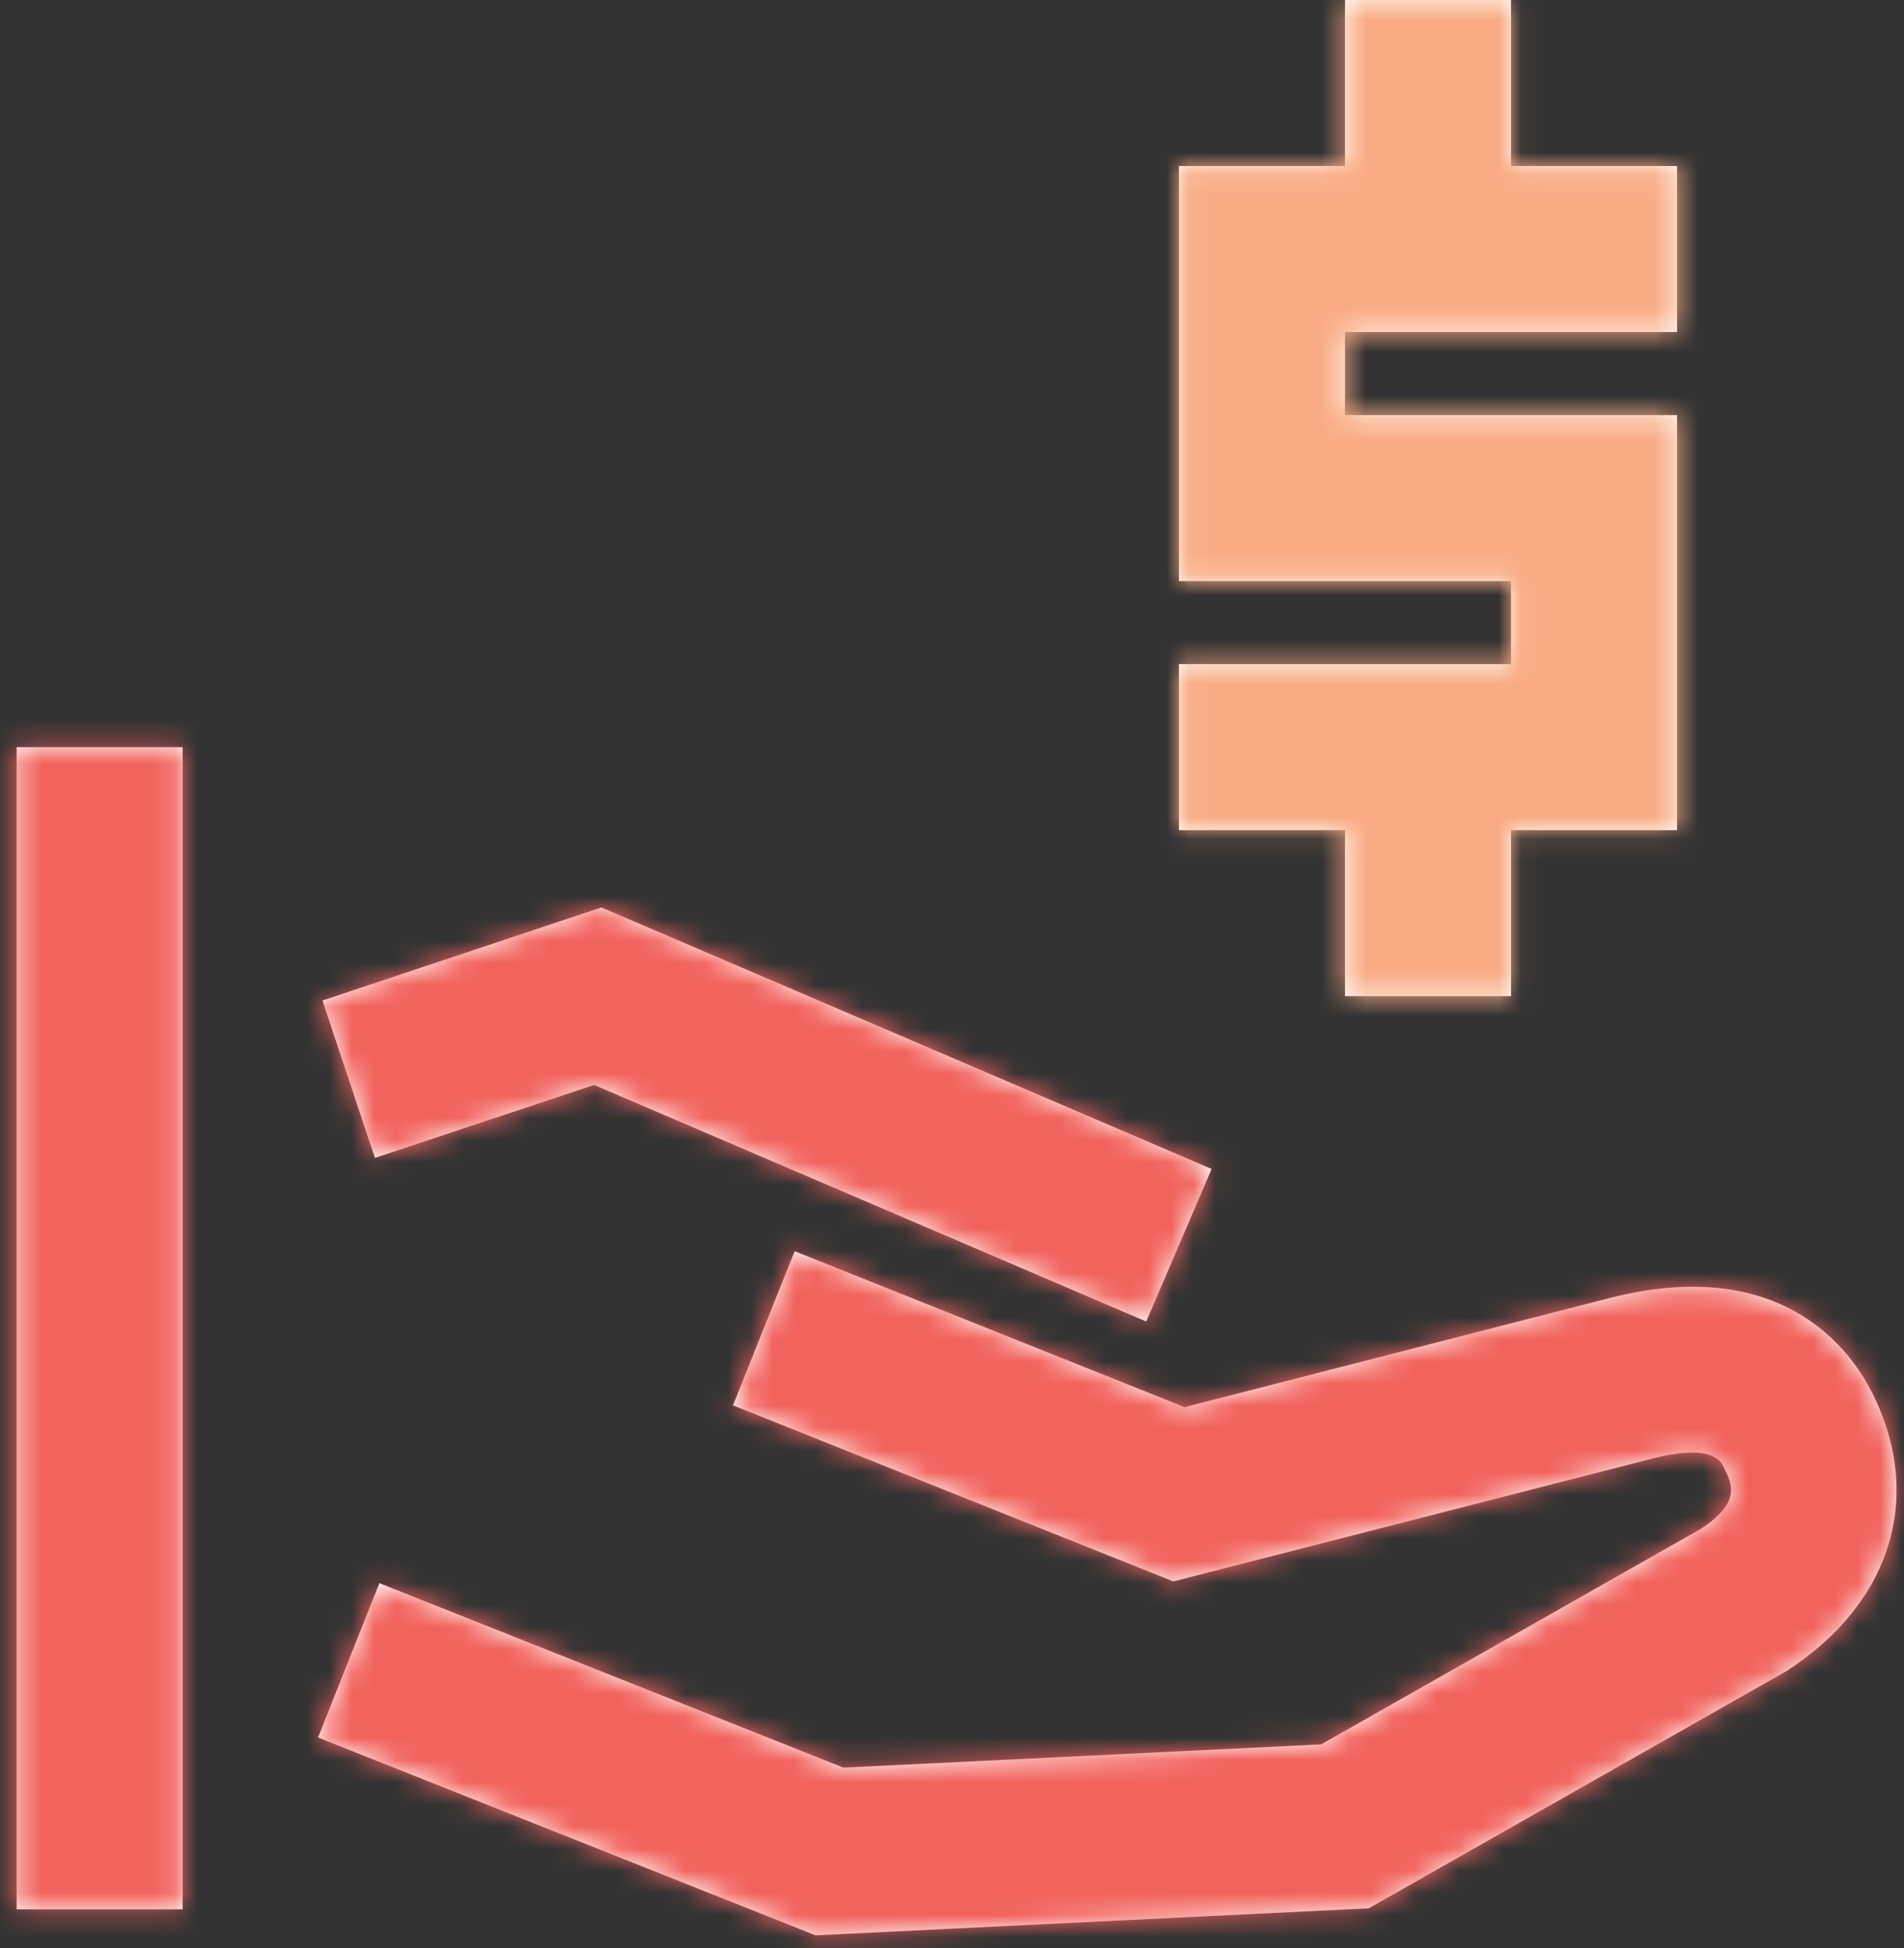
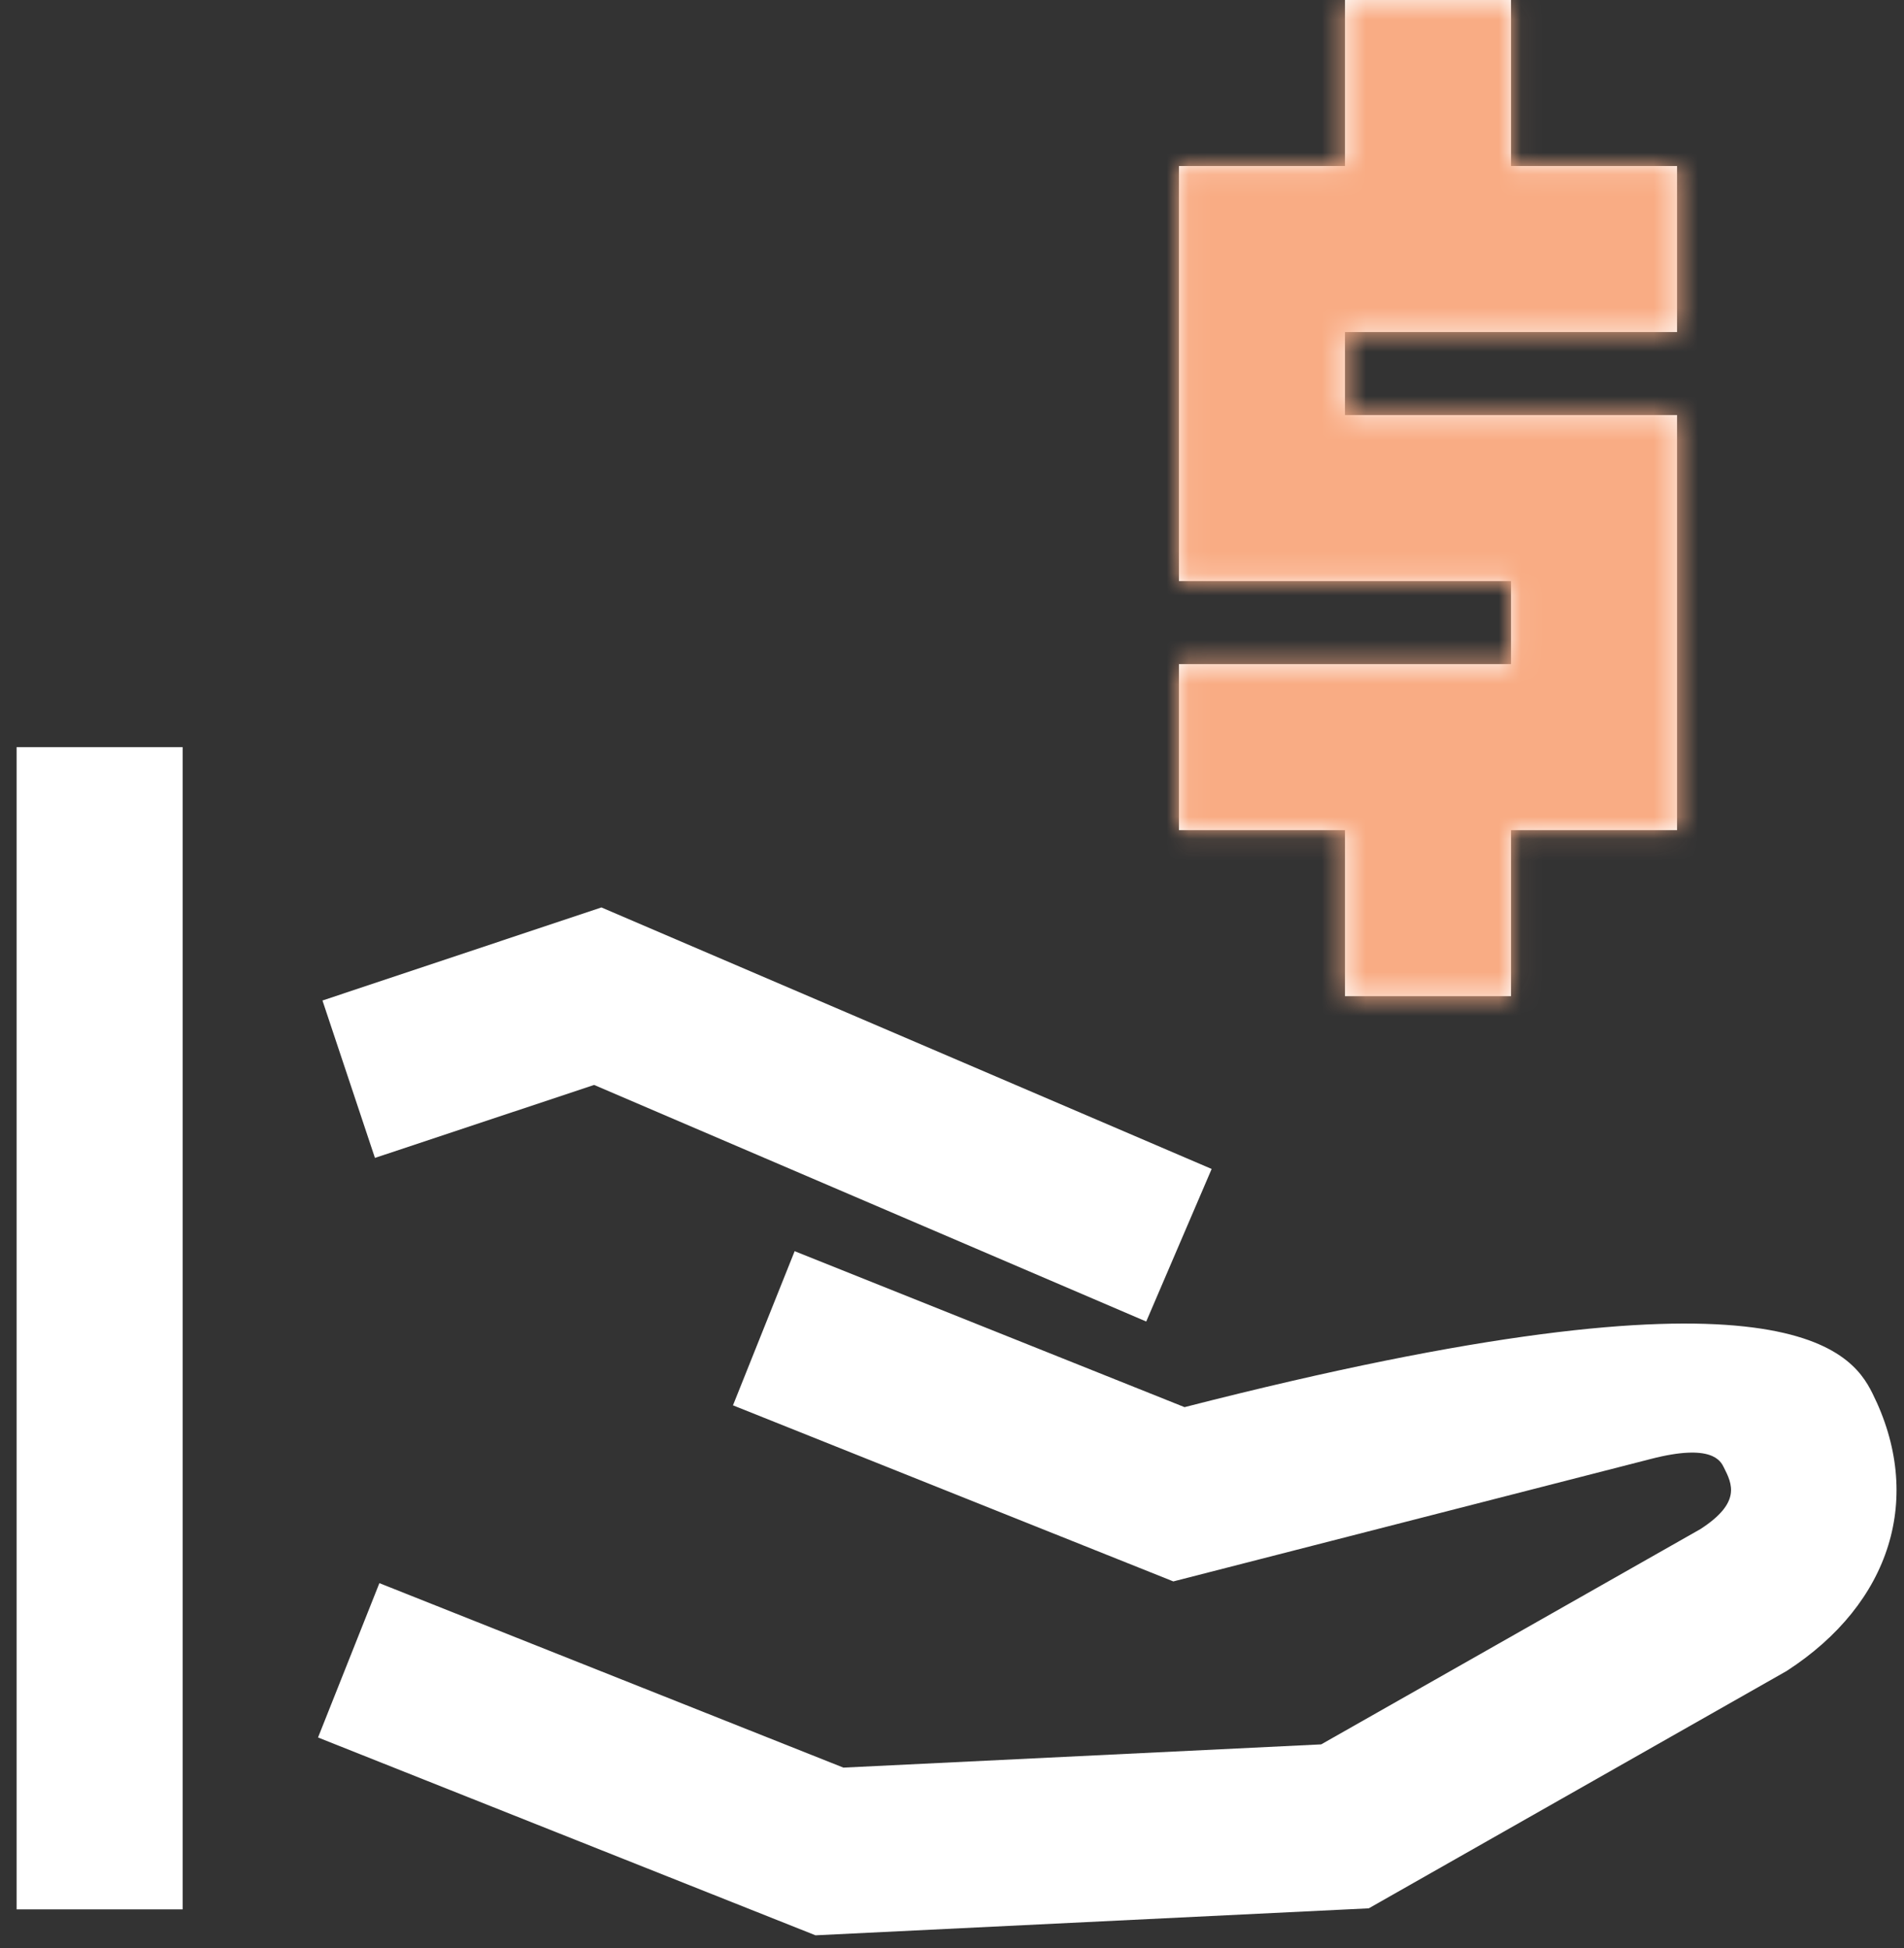
<svg xmlns="http://www.w3.org/2000/svg" xmlns:xlink="http://www.w3.org/1999/xlink" width="86px" height="88px" viewBox="0 0 86 88" version="1.1">
  <rect x="0" y="0" width="86" height="88" fill="#333333" stroke="none" />
  <title>Image</title>
  <desc>Created with Sketch.</desc>
  <defs>
-     <path d="M51.373,26.696 L26.435,16.009 L16.535,19.305 L14.165,12.195 L26.765,7.991 L54.328,19.804 L51.373,26.696 Z M0.35,53.25 L0.35,0.75 L7.85,0.75 L7.85,53.25 L0.35,53.25 Z M36.435,54.422 L13.965,45.486 L16.736,38.514 L37.695,46.847 L59.276,45.797 L76.41,36.069 C78.258,34.869 77.838,34.033 77.463,33.287 C77.317,32.991 76.92,32.192 74.167,32.904 L52.597,38.436 L32.707,30.482 L35.493,23.518 L53.103,30.564 L72.296,25.637 C80.081,23.646 83.194,27.973 84.172,29.934 C86.512,34.614 85.027,39.422 80.299,42.482 L61.425,53.203 L36.435,54.422 Z" id="path-1" />
+     <path d="M51.373,26.696 L26.435,16.009 L16.535,19.305 L14.165,12.195 L26.765,7.991 L54.328,19.804 L51.373,26.696 Z M0.35,53.25 L0.35,0.75 L7.85,0.75 L7.85,53.25 L0.35,53.25 Z M36.435,54.422 L13.965,45.486 L16.736,38.514 L37.695,46.847 L59.276,45.797 L76.41,36.069 C78.258,34.869 77.838,34.033 77.463,33.287 C77.317,32.991 76.92,32.192 74.167,32.904 L52.597,38.436 L32.707,30.482 L35.493,23.518 L53.103,30.564 C80.081,23.646 83.194,27.973 84.172,29.934 C86.512,34.614 85.027,39.422 80.299,42.482 L61.425,53.203 L36.435,54.422 Z" id="path-1" />
    <polygon id="path-3" points="22.55 15.6 22.55 8.1 15.05 8.1 15.05 0.6 7.55 0.6 7.55 8.1 0.05 8.1 0.05 26.85 15.05 26.85 15.05 30.6 0.05 30.6 0.05 38.1 7.55 38.1 7.55 45.6 15.05 45.6 15.05 38.1 22.55 38.1 22.55 19.35 7.55 19.35 7.55 15.6" />
  </defs>
  <g id="Batch-2---Page-Assets" stroke="none" stroke-width="1" fill="none" fill-rule="evenodd">
    <g id="1.4-Benefits" transform="translate(-430, -611)">
      <g id="Group-Copy-3" transform="translate(412, 376)">
        <g id="Iconography-/-retirement" transform="translate(0, 220)">
-           <polygon id="Fill-1" points="0 120 120 120 120 0 0 0" />
          <g id="Color-2" stroke-width="1" fill-rule="evenodd" transform="translate(18.4, 48)">
            <mask id="mask-2" fill="white">
              <use xlink:href="#path-1" />
            </mask>
            <use id="Mask" fill="#FFFFFF" xlink:href="#path-1" />
            <g id="Color-/-F2635D_rose" mask="url(#mask-2)" fill="#F2635D">
              <g transform="translate(-18.4, -48)" id="Rectangle">
-                 <rect x="0" y="0" width="120" height="120" />
-               </g>
+                 </g>
            </g>
          </g>
          <g id="Color-1" stroke-width="1" fill-rule="evenodd" transform="translate(71.2, 14.4)">
            <mask id="mask-4" fill="white">
              <use xlink:href="#path-3" />
            </mask>
            <use id="Mask" fill="#FFFFFF" xlink:href="#path-3" />
            <g id="Color-/-F9AC84_sand" mask="url(#mask-4)" fill="#F9AC84">
              <g transform="translate(-71.2, -14.4)" id="Rectangle">
                <rect x="0" y="0" width="120" height="120" />
              </g>
            </g>
          </g>
        </g>
      </g>
    </g>
  </g>
</svg>